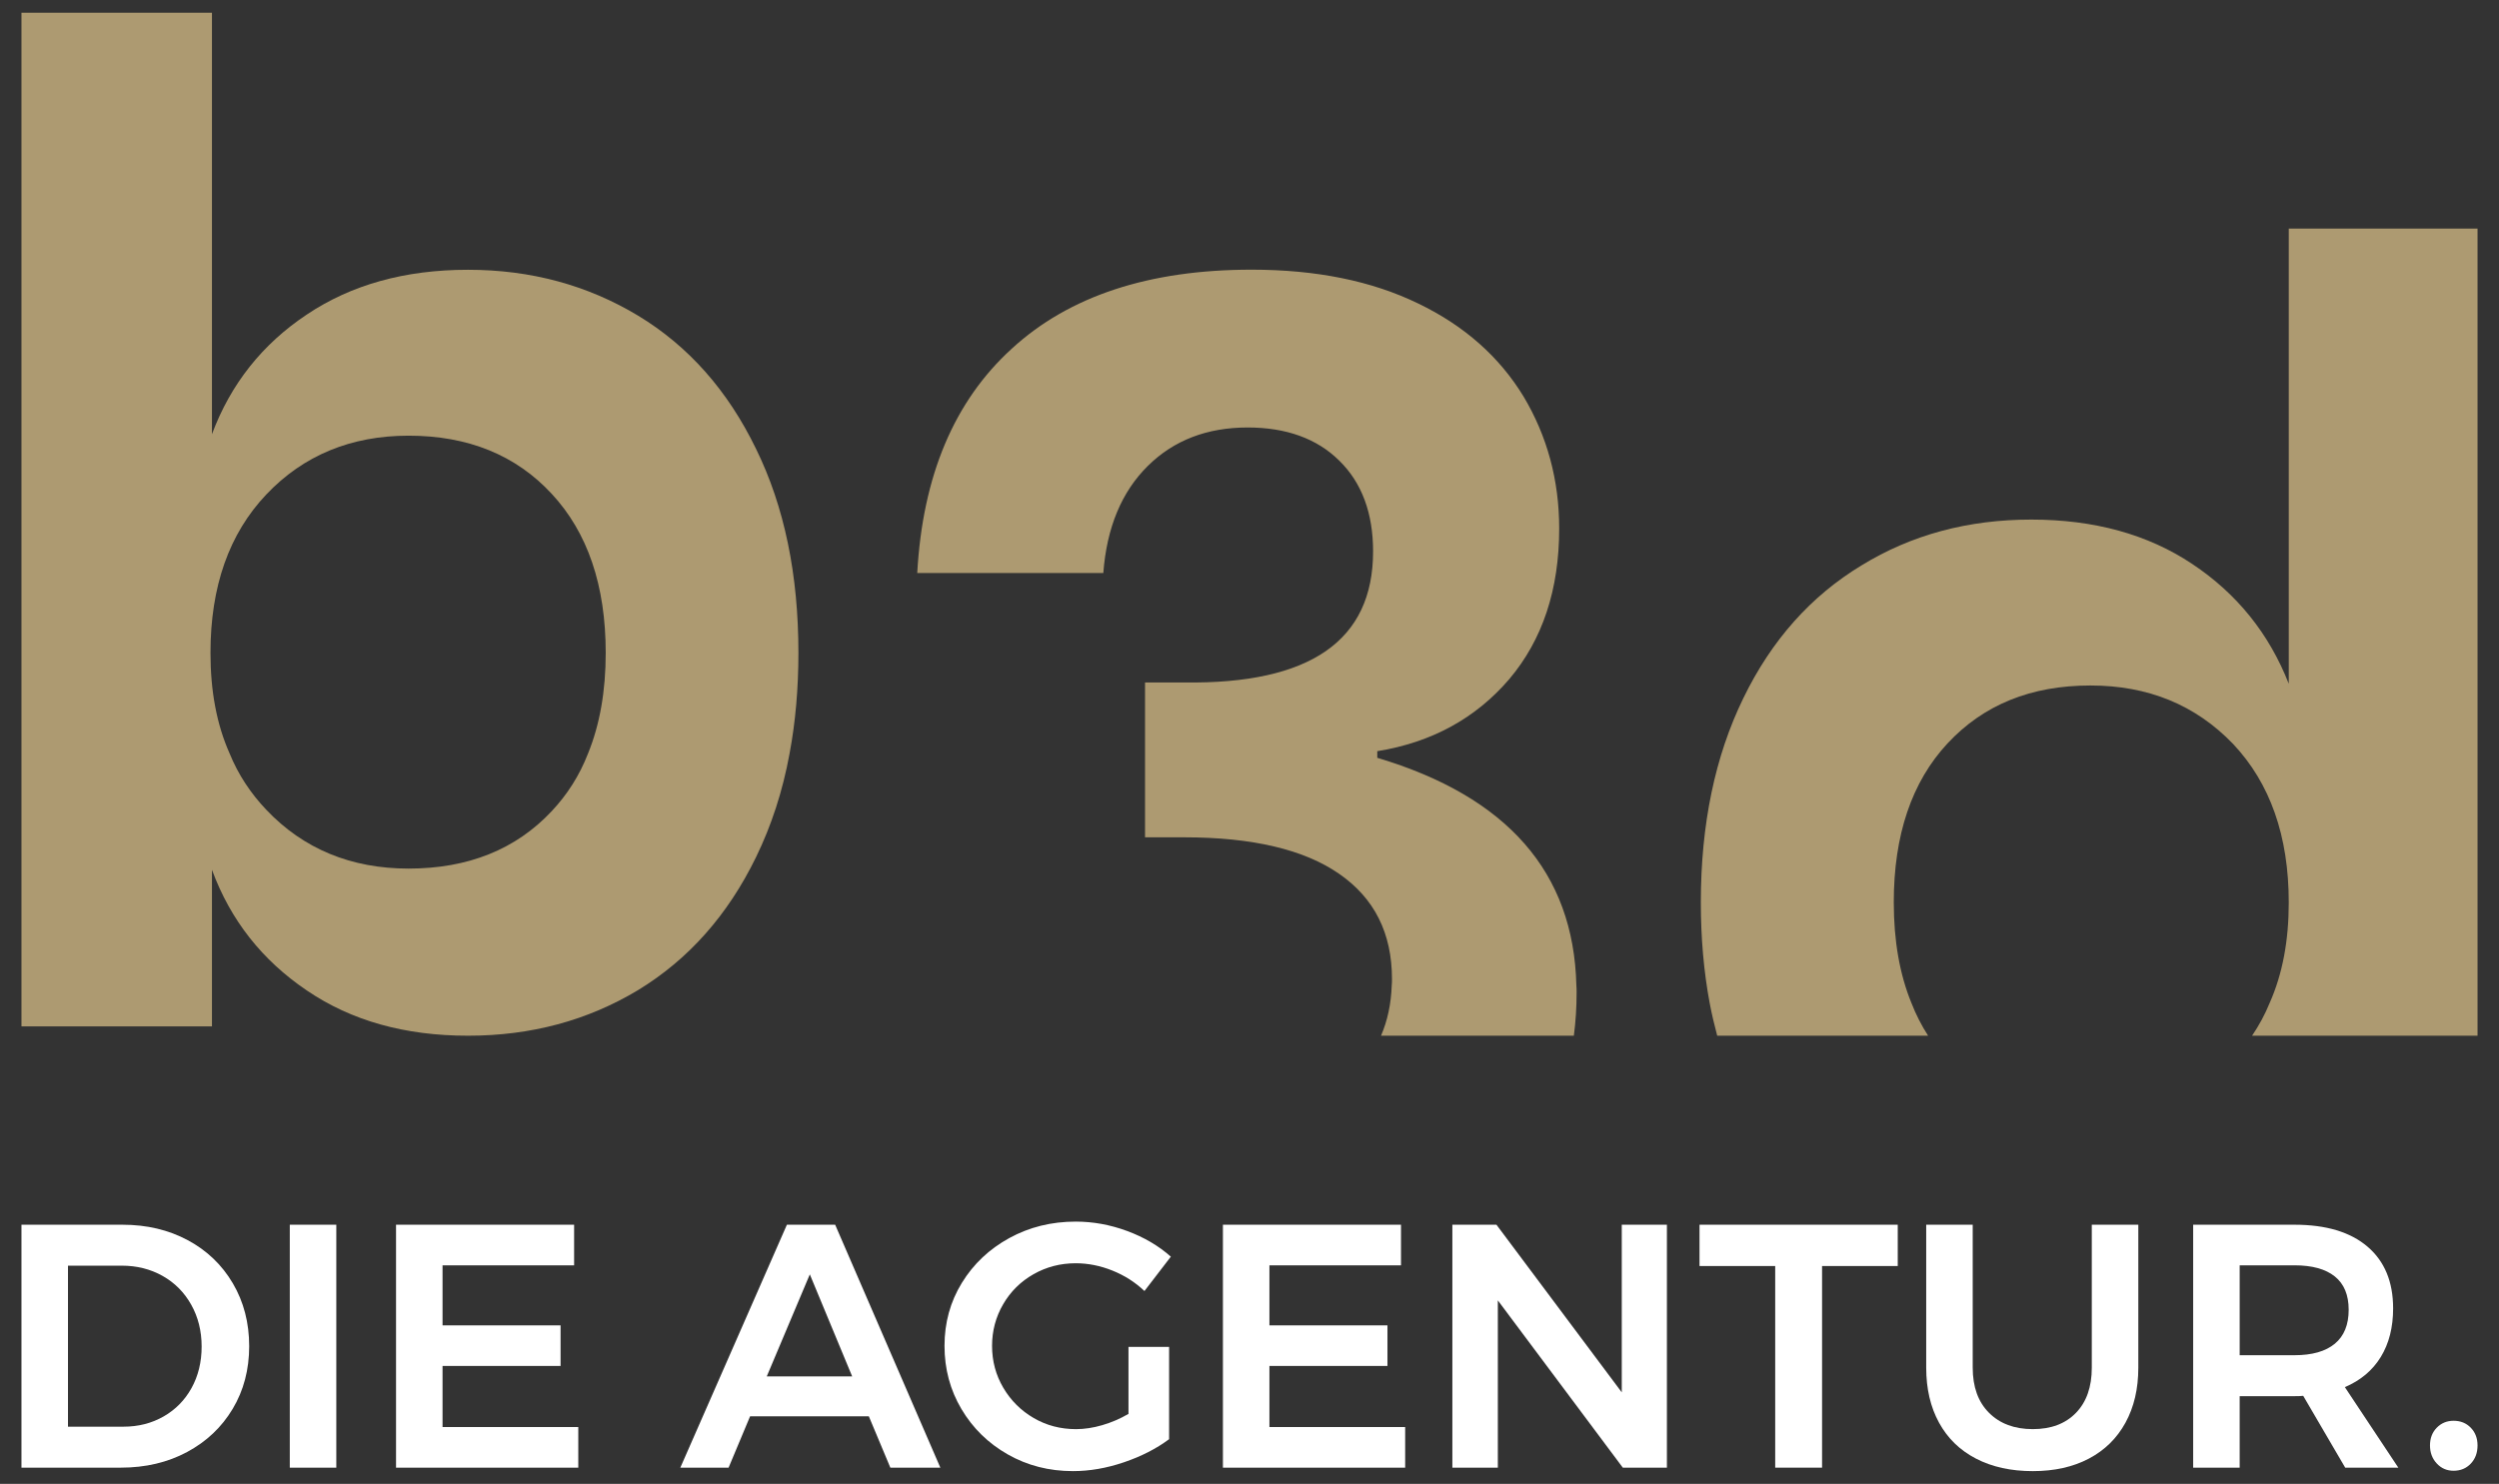
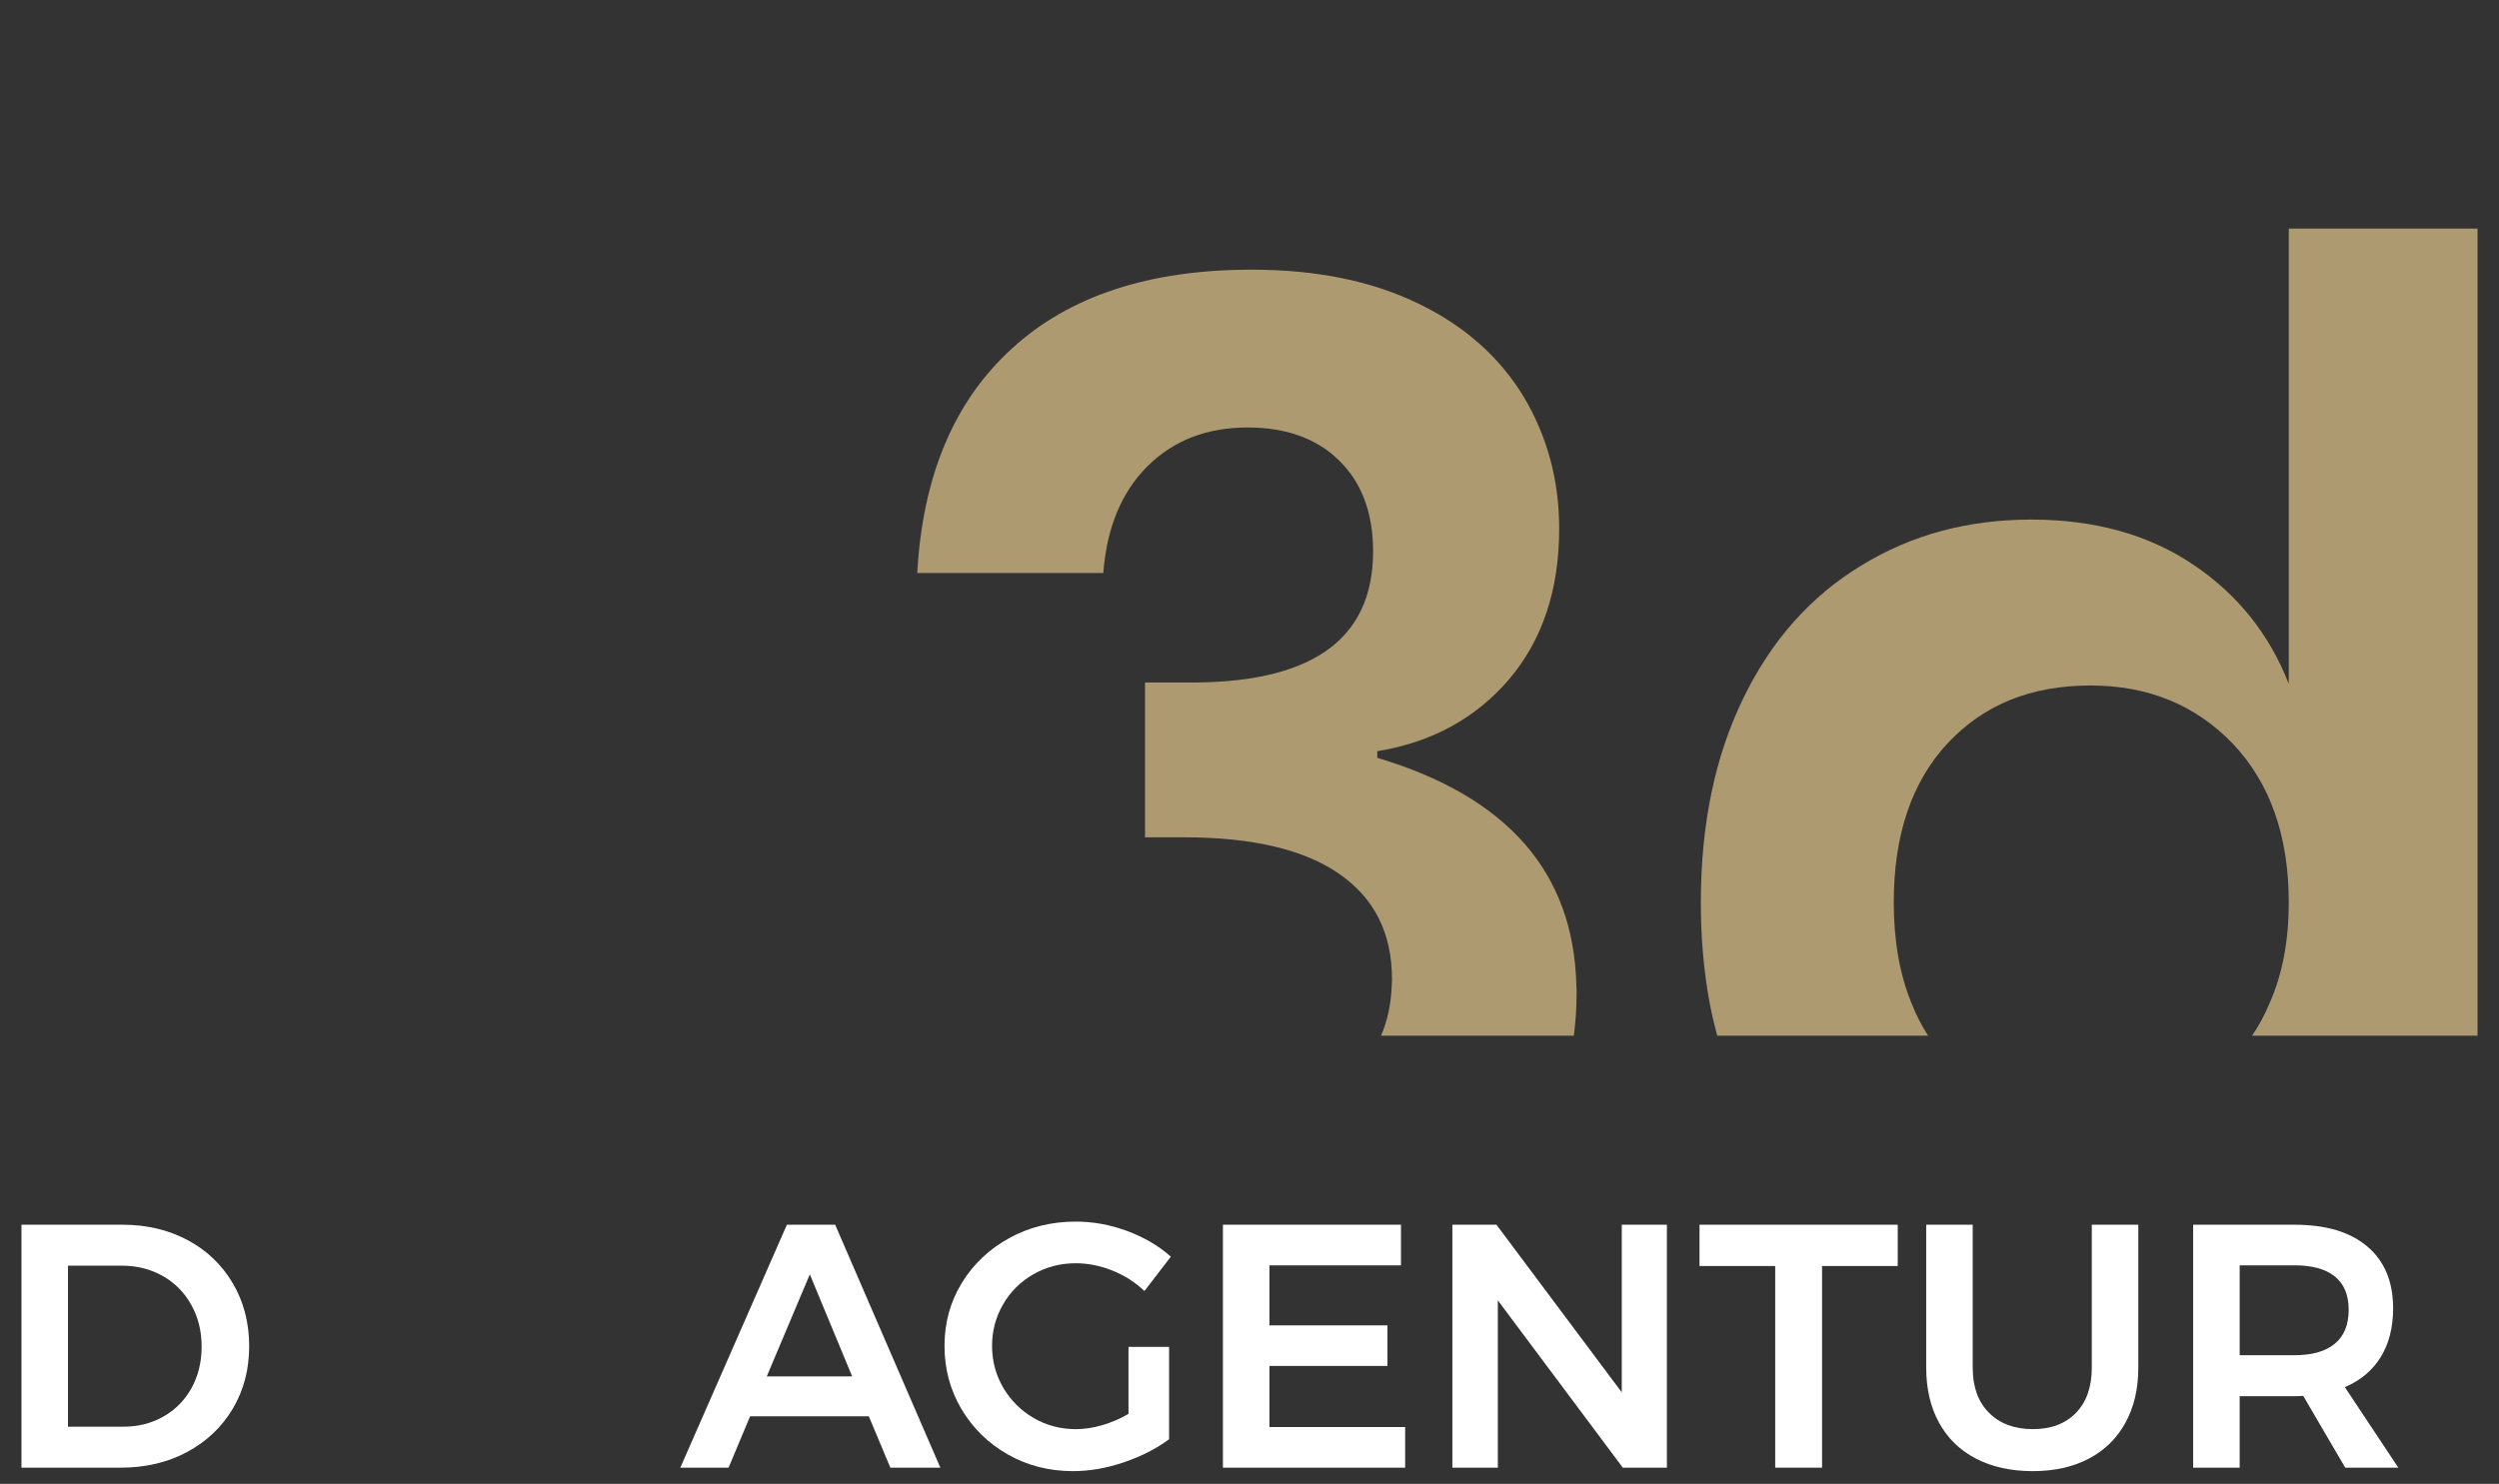
<svg xmlns="http://www.w3.org/2000/svg" id="Layer_1" version="1.1" viewBox="0 0 336.73 200">
  <rect x="0" y="0" width="336.73" height="200" fill="#333333" stroke="none" />
  <defs>
    <style>
      .st0 {
        fill: #ad9a71;
      }

      .st1 {
        fill: #fff;
      }
    </style>
  </defs>
-   <path class="st0" d="M101.862,60.475c-3.805-7.839-9.096-13.827-15.878-17.928-6.814-4.102-14.422-6.186-22.924-6.186s-15.712,2.018-21.698,6.02c-6.021,4.003-10.288,9.394-12.802,16.142V1.718H2.892v136.623h25.669v-21.104c2.513,6.814,6.78,12.206,12.802,16.274,5.986,4.069,13.197,6.086,21.698,6.086s16.109-2.051,22.924-6.152c6.782-4.135,12.073-10.089,15.878-17.895,2.084-4.267,3.605-8.931,4.53-13.992.795-4.234,1.19-8.766,1.19-13.562,0-10.552-1.885-19.715-5.721-27.521ZM74.34,109.331c-4.829,5.16-11.28,7.74-19.285,7.74-7.74,0-14.157-2.646-19.152-7.906-2.116-2.216-3.804-4.763-4.962-7.608-1.752-3.936-2.579-8.435-2.579-13.562,0-8.964,2.513-16.076,7.541-21.368,4.996-5.259,11.413-7.906,19.152-7.906,8.005,0,14.455,2.613,19.285,7.839,4.829,5.193,7.278,12.338,7.278,21.435,0,5.16-.795,9.659-2.382,13.562-1.158,2.977-2.812,5.557-4.895,7.773h0Z" />
  <path class="st0" d="M231.385,139.598h28.42c-.876-1.362-1.63-2.823-2.245-4.404-1.588-3.87-2.382-8.402-2.382-13.562,0-9.096,2.415-16.241,7.244-21.435,4.863-5.226,11.28-7.806,19.252-7.806,7.774,0,14.157,2.613,19.219,7.873,4.994,5.292,7.507,12.404,7.507,21.368,0,5.127-.827,9.626-2.579,13.562-.636,1.563-1.436,3.026-2.366,4.404h30.384V30.811h-25.438v61.349c-2.646-6.748-6.979-12.14-12.999-16.142-5.987-4.002-13.231-5.987-21.699-5.987s-16.109,2.018-22.889,6.186c-6.782,4.102-12.107,10.056-15.911,17.895-3.804,7.806-5.722,16.969-5.722,27.521,0,4.796.397,9.328,1.19,13.562.285,1.507.634,2.967,1.016,4.404h-.002Z" />
  <g>
    <path class="st1" d="M25.297,167.153c2.588,1.388,4.615,3.33,6.081,5.824,1.465,2.495,2.199,5.316,2.199,8.466s-.742,5.965-2.222,8.444c-1.482,2.478-3.532,4.419-6.152,5.823s-5.597,2.105-8.934,2.105H2.892v-32.744h13.612c3.275,0,6.205.695,8.793,2.082ZM22.046,190.914c1.606-.919,2.862-2.197,3.766-3.835s1.357-3.5,1.357-5.59-.468-3.968-1.403-5.636c-.936-1.669-2.222-2.962-3.859-3.883-1.636-.919-3.469-1.38-5.495-1.38h-7.251v21.703h7.485c1.995,0,3.796-.46,5.402-1.38h-.002Z" />
-     <path class="st1" d="M39.049,165.071h6.267v32.744h-6.267s0-32.744,0-32.744Z" />
-     <path class="st1" d="M53.363,165.071h23.996v5.473h-17.728v8.092h15.904v5.473h-15.904v8.232h18.29v5.473h-24.557v-32.744h-.001Z" />
+     <path class="st1" d="M39.049,165.071h6.267h-6.267s0-32.744,0-32.744Z" />
    <path class="st1" d="M119.971,197.815l-2.9-6.924h-15.998l-2.899,6.924h-6.503l14.36-32.744h6.503l14.173,32.744h-6.736ZM103.319,185.513h11.507l-5.706-13.752-5.801,13.752Z" />
    <path class="st1" d="M152.059,181.536h5.473v12.442c-1.716,1.28-3.742,2.316-6.081,3.111s-4.63,1.193-6.875,1.193c-3.213,0-6.137-.748-8.771-2.245s-4.717-3.532-6.244-6.103c-1.529-2.573-2.292-5.418-2.292-8.537s.779-5.948,2.339-8.489c1.559-2.541,3.687-4.553,6.384-6.035,2.697-1.48,5.684-2.222,8.958-2.222,2.339,0,4.646.421,6.922,1.263s4.241,1.996,5.894,3.462l-3.555,4.631c-1.248-1.185-2.69-2.105-4.327-2.76s-3.282-.982-4.934-.982c-2.058,0-3.953.491-5.684,1.474s-3.096,2.331-4.093,4.047c-.998,1.714-1.497,3.586-1.497,5.612,0,2.058.508,3.946,1.52,5.66,1.014,1.714,2.378,3.071,4.093,4.069,1.714.999,3.617,1.497,5.707,1.497,1.123,0,2.299-.179,3.531-.538,1.233-.358,2.409-.865,3.532-1.52v-9.03h0Z" />
    <path class="st1" d="M164.782,165.071h23.996v5.473h-17.728v8.092h15.904v5.473h-15.904v8.232h18.29v5.473h-24.557v-32.744h0Z" />
    <path class="st1" d="M218.527,165.071h6.081v32.744h-5.941l-16.84-22.546v22.546h-6.127v-32.744h5.94l16.886,22.594v-22.594h0Z" />
    <path class="st1" d="M229.004,165.071h26.709v5.567h-10.197v27.177h-6.315v-27.177h-10.197v-5.567h0Z" />
    <path class="st1" d="M268.015,190.425c1.465,1.465,3.43,2.197,5.894,2.197s4.404-.732,5.823-2.197c1.419-1.467,2.129-3.493,2.129-6.081v-19.272h6.269v19.272c0,2.838-.578,5.31-1.731,7.413-1.154,2.105-2.8,3.719-4.935,4.842s-4.653,1.684-7.554,1.684c-2.932,0-5.482-.561-7.649-1.684s-3.828-2.737-4.981-4.842c-1.154-2.104-1.731-4.575-1.731-7.413v-19.272h6.267v19.272c0,2.588.733,4.615,2.199,6.081h0Z" />
    <path class="st1" d="M316.007,197.815l-5.659-9.682c-.25.032-.64.047-1.17.047h-7.391v9.635h-6.267v-32.744h13.659c4.241,0,7.515.982,9.823,2.947s3.462,4.74,3.462,8.326c0,2.558-.554,4.741-1.661,6.549-1.108,1.809-2.722,3.166-4.842,4.07l7.204,10.852h-7.158ZM301.787,182.659h7.391c2.369,0,4.179-.515,5.425-1.544,1.248-1.029,1.871-2.556,1.871-4.585,0-1.995-.623-3.492-1.871-4.49-1.247-.998-3.056-1.497-5.425-1.497h-7.391v12.115h0Z" />
-     <path class="st1" d="M332.926,192.431c.608.625.912,1.42.912,2.386,0,.999-.304,1.818-.912,2.456-.607.638-1.379.959-2.314.959-.905,0-1.661-.327-2.269-.982s-.912-1.465-.912-2.433.304-1.761.912-2.386c.608-.623,1.364-.936,2.269-.936.936,0,1.707.312,2.314.936Z" />
  </g>
  <path class="st0" d="M154.655,62.81c3.505-3.473,8.005-5.193,13.462-5.193,5.193,0,9.327,1.488,12.338,4.465,3.043,2.977,4.564,7.079,4.564,12.239,0,12.04-8.5,17.895-25.437,17.663h-5.293v20.872h5.293c9.195,0,16.176,1.654,20.872,4.929,4.729,3.275,7.111,7.972,7.111,14.19,0,.265,0,.562-.032.827-.086,2.509-.574,4.772-1.446,6.795h25.984c.244-1.867.37-3.8.37-5.803,0-.331,0-.662-.032-.992-.365-15.216-9.295-25.437-26.827-30.663v-.893c7.376-1.191,13.297-4.466,17.796-9.725,4.466-5.293,6.716-12.04,6.716-20.277,0-6.55-1.622-12.47-4.797-17.796-3.242-5.326-7.938-9.526-14.191-12.537-6.251-3.043-13.727-4.565-22.46-4.565-13.793,0-24.576,3.539-32.316,10.651-7.774,7.079-12.009,17.167-12.735,30.233h25.073c.462-6.152,2.481-10.949,5.987-14.422v.002h0Z" />
</svg>